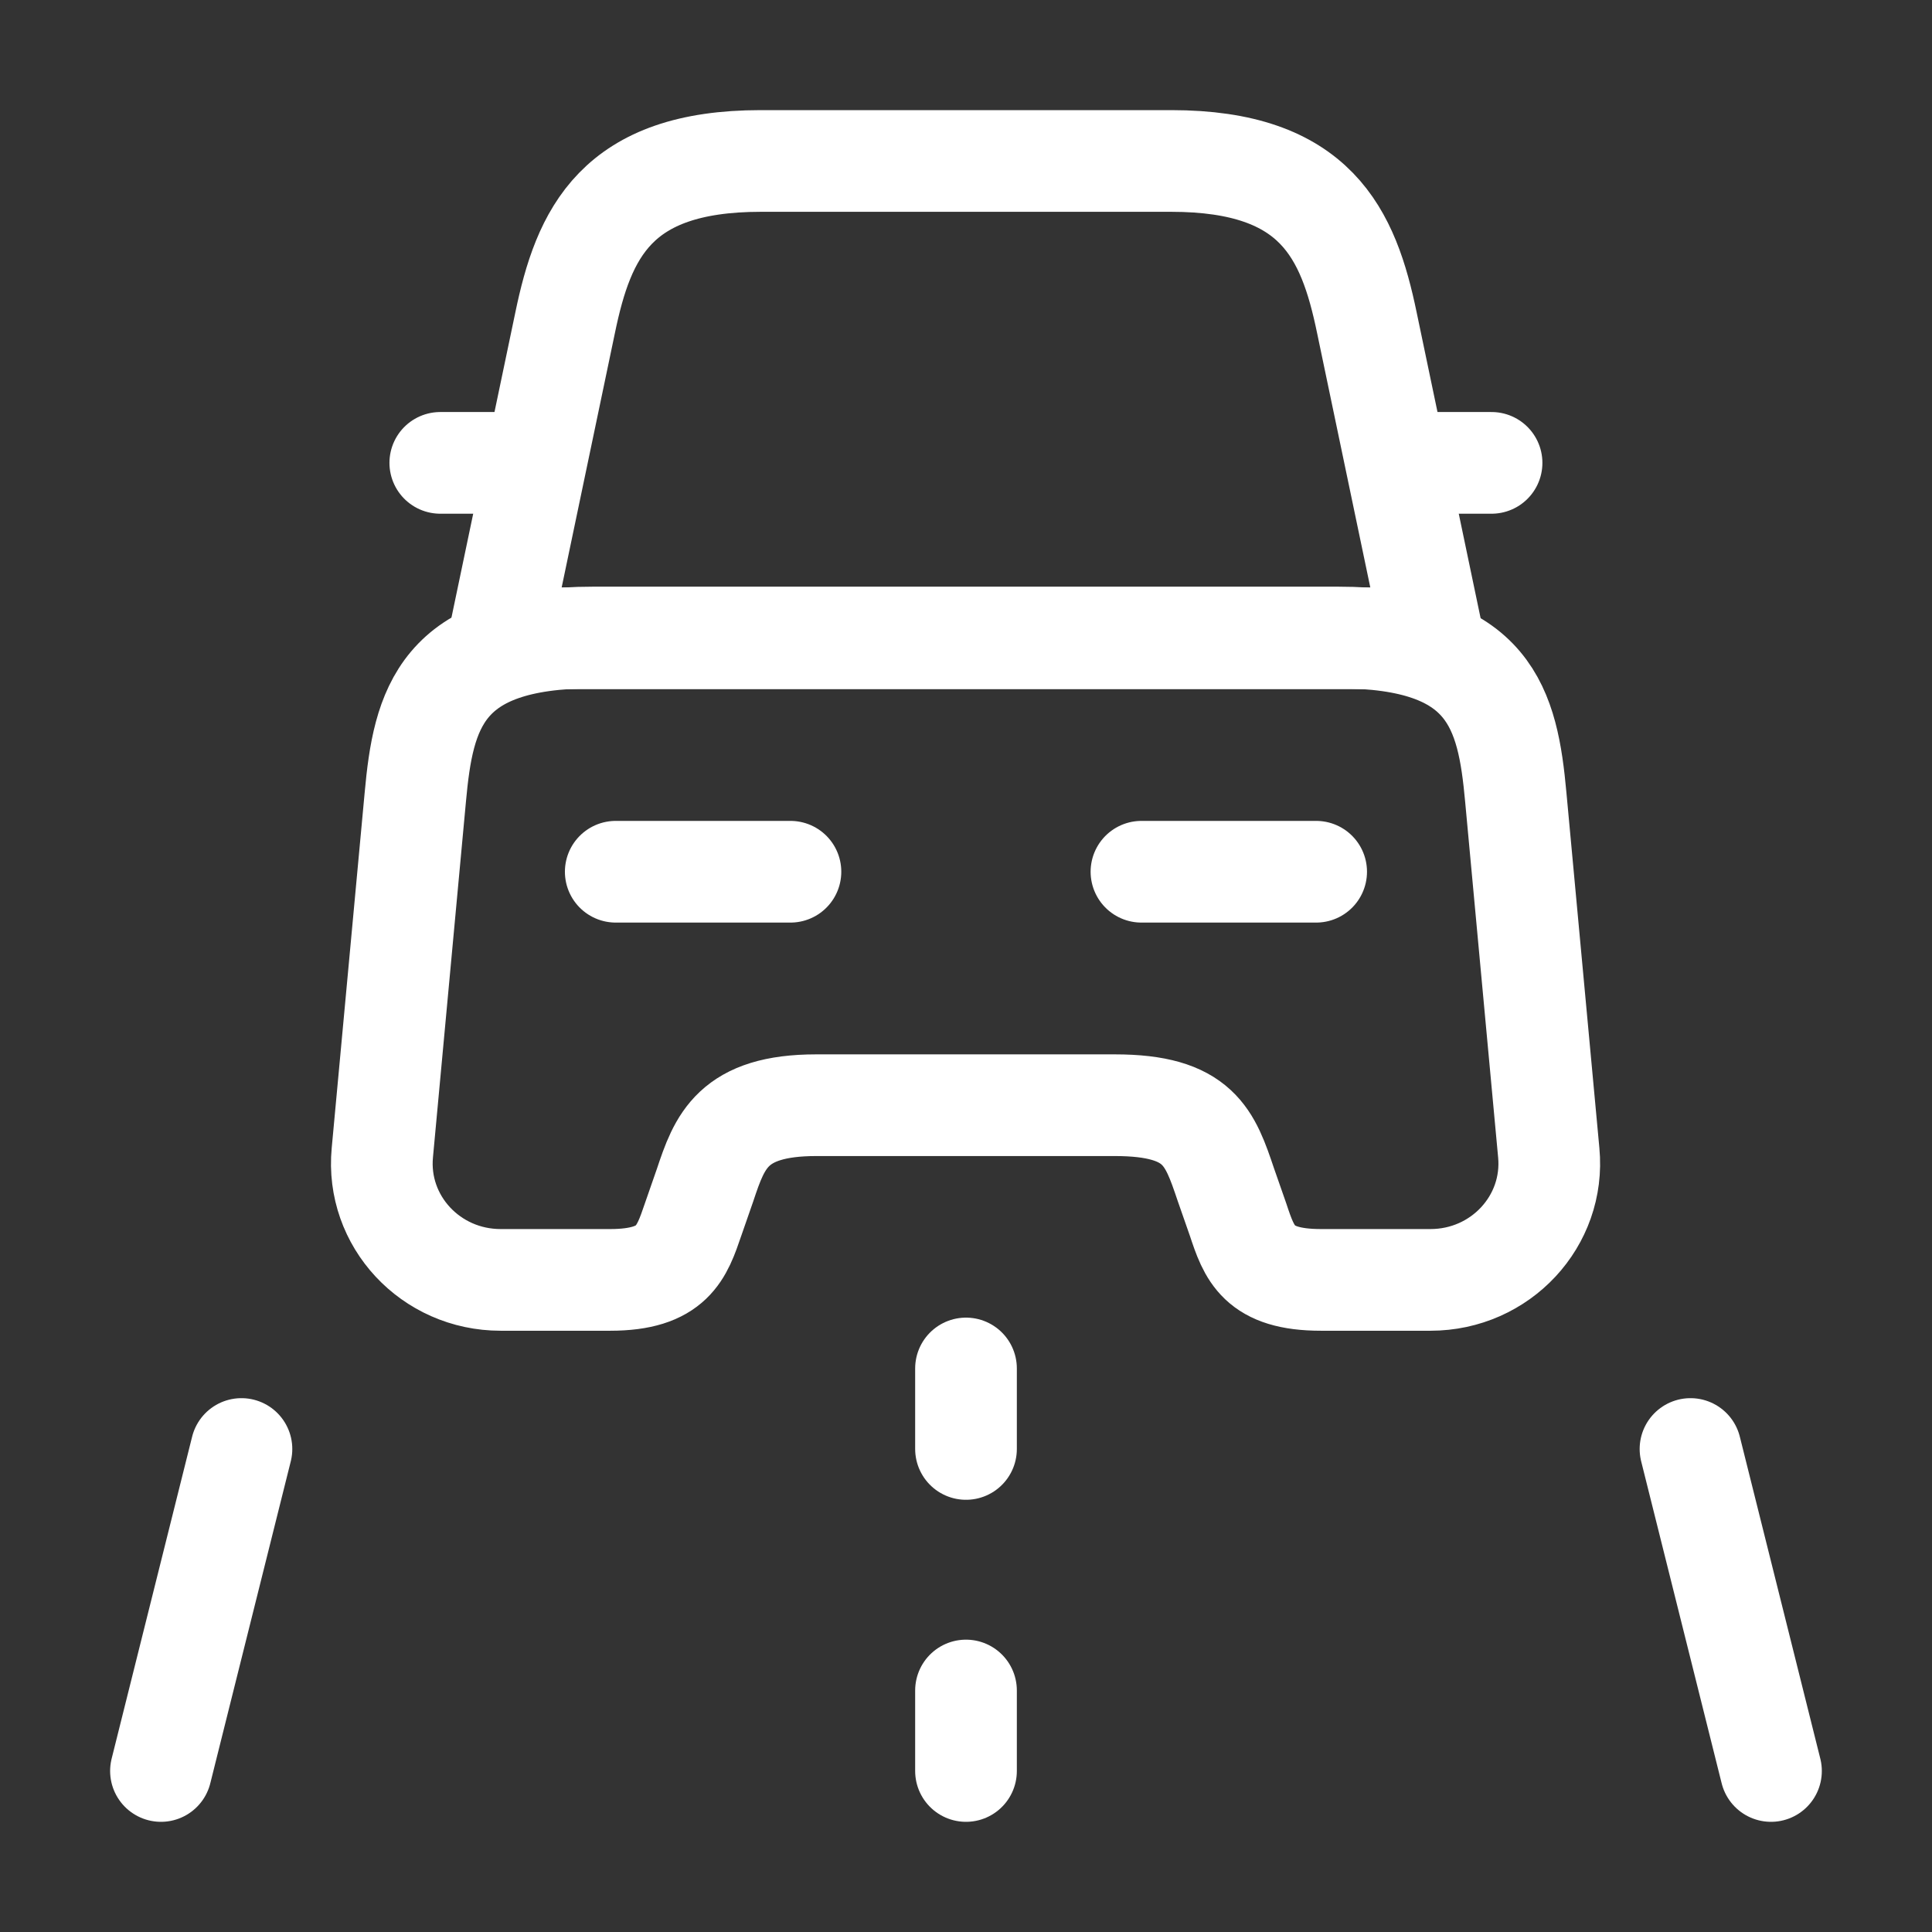
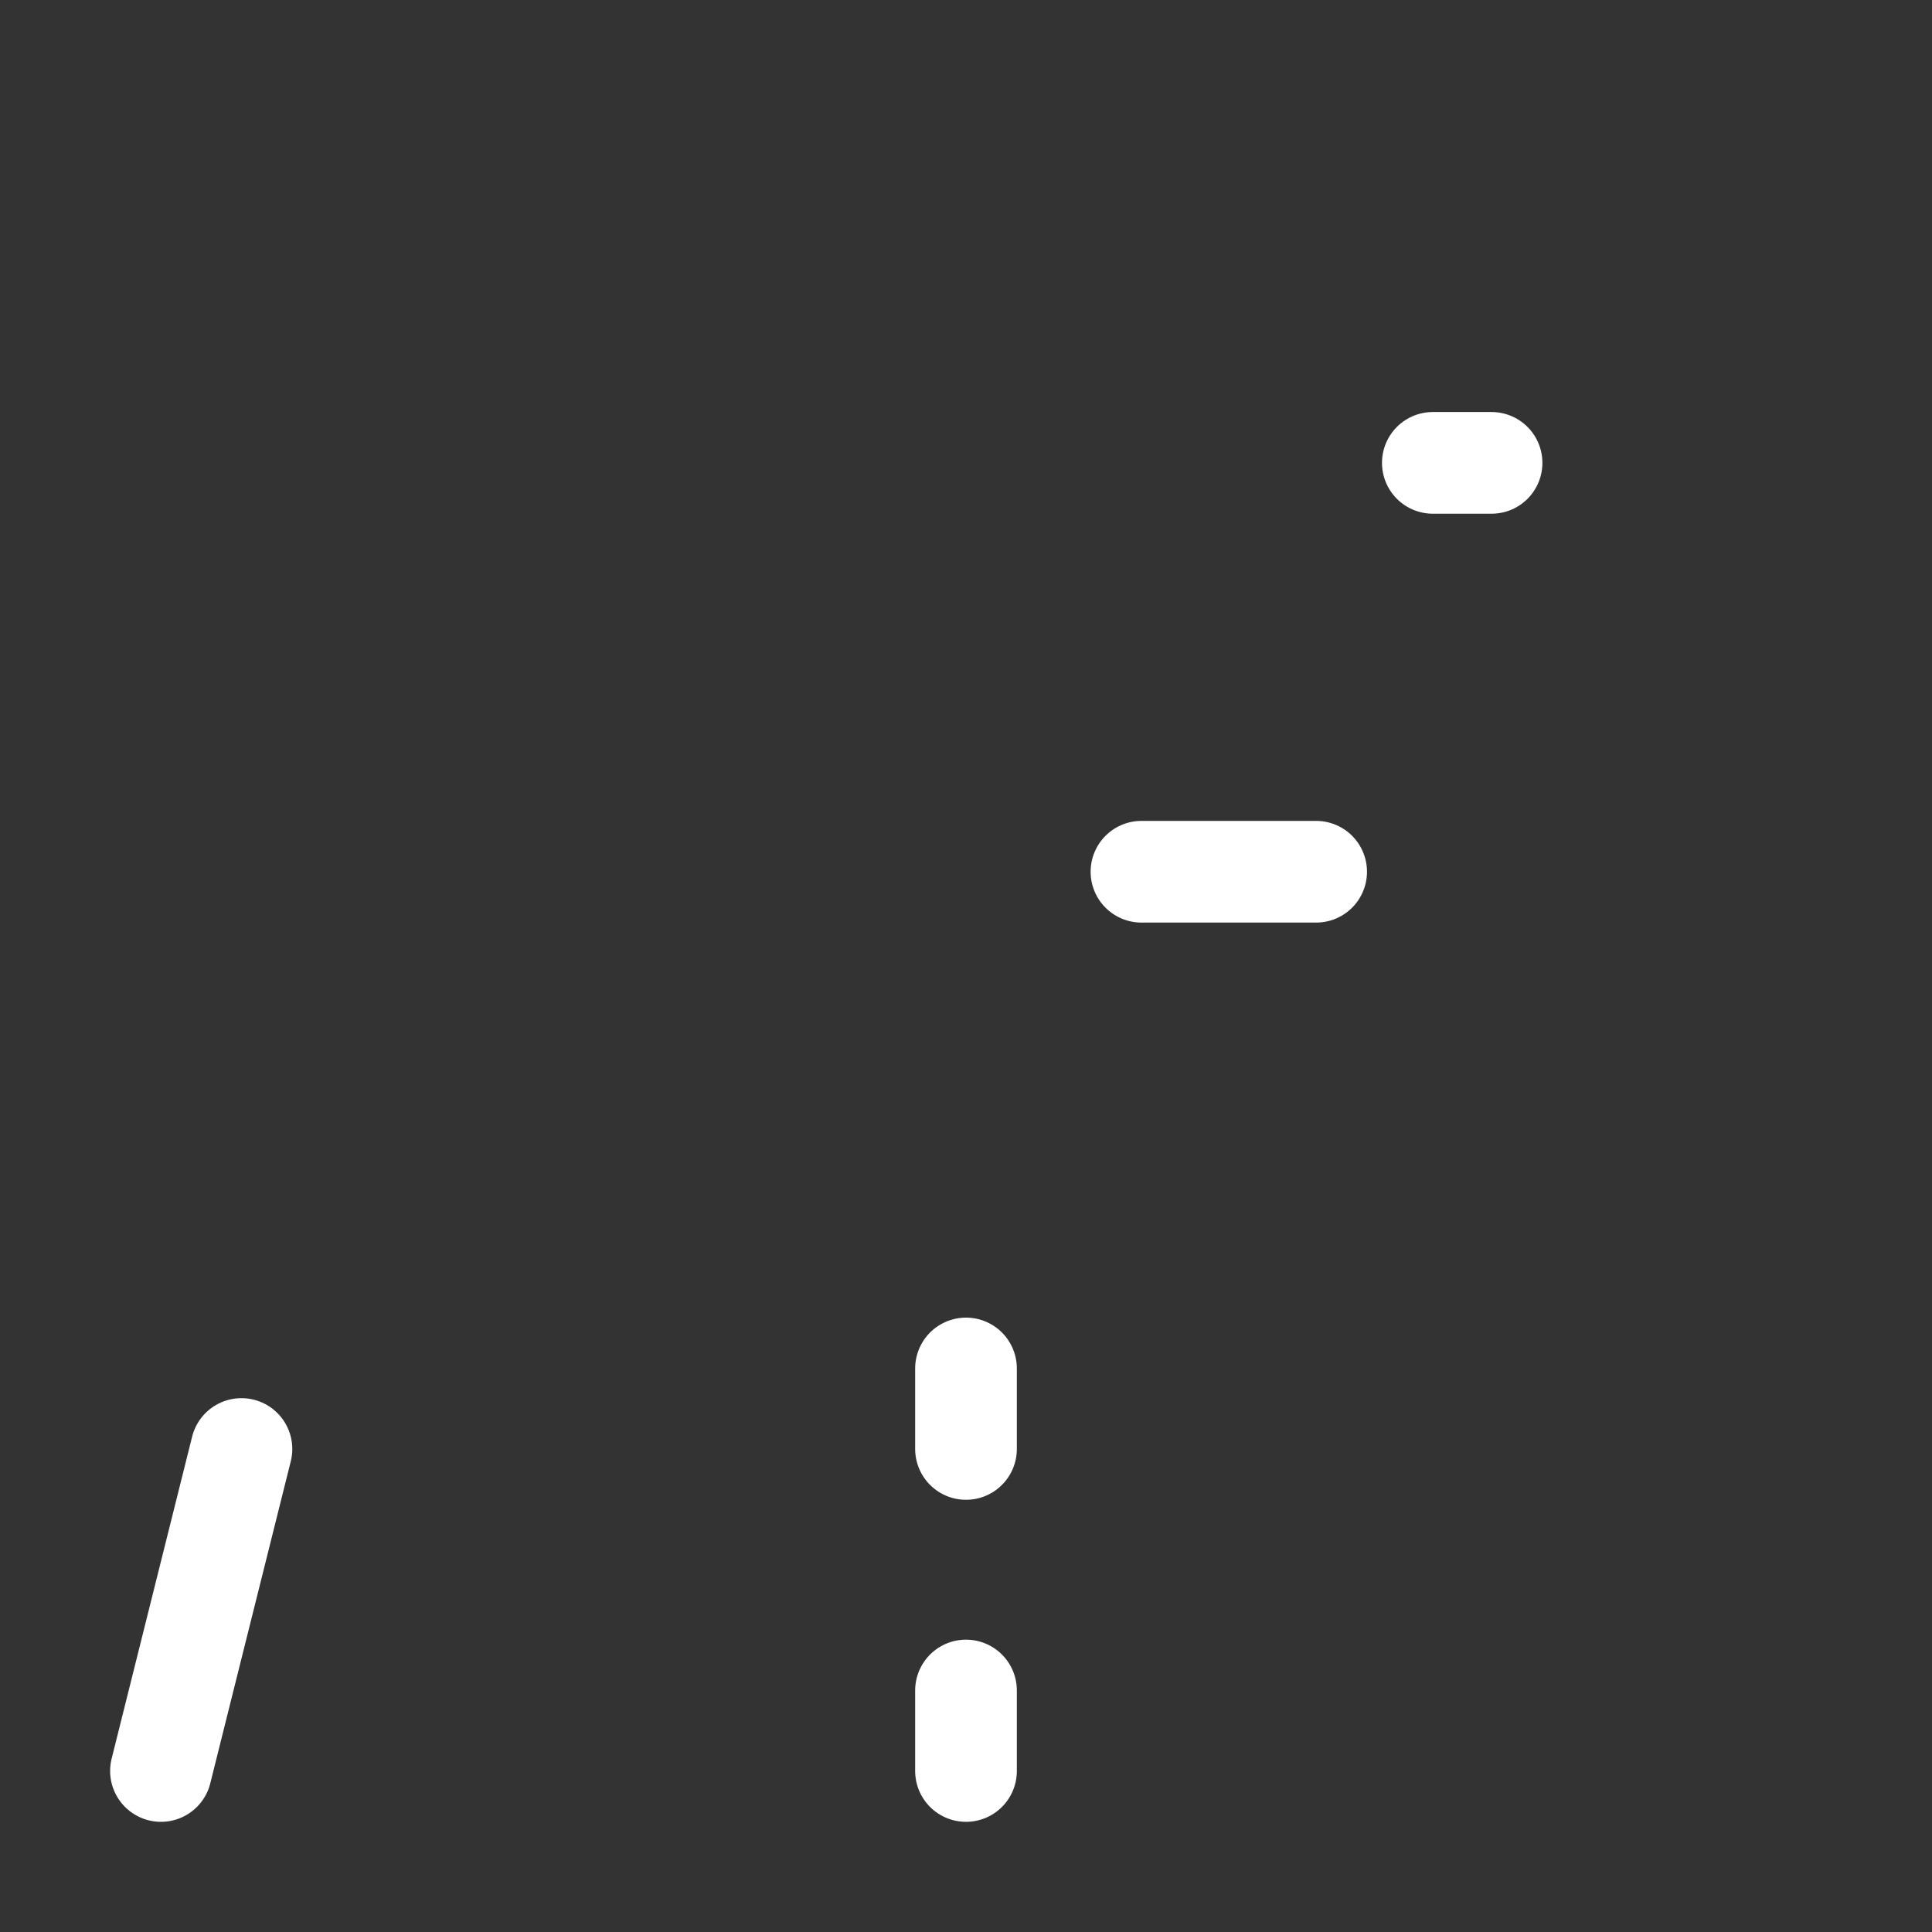
<svg xmlns="http://www.w3.org/2000/svg" width="38" height="38" viewBox="0 0 38 38" fill="none">
  <rect x="0" y="0" width="38" height="38" fill="#333333" stroke="none" />
-   <path d="M23.037 3.166H14.962C12.112 3.166 11.479 4.591 11.115 6.349L9.816 12.555H28.183L26.885 6.349C26.521 4.591 25.887 3.166 23.037 3.166Z" stroke="white" stroke-width="2" stroke-linecap="round" stroke-linejoin="round" />
-   <path d="M30.462 22.672C30.589 24.018 29.512 25.174 28.135 25.174H25.982C24.747 25.174 24.572 24.652 24.351 23.987L24.113 23.306C23.797 22.372 23.591 21.738 21.928 21.738H16.054C14.407 21.738 14.154 22.451 13.869 23.306L13.632 23.987C13.41 24.636 13.236 25.174 12.001 25.174H9.847C8.47 25.174 7.393 24.018 7.52 22.672L8.169 15.674C8.327 13.948 8.66 12.539 11.668 12.539H26.314C29.322 12.539 29.655 13.948 29.813 15.674L30.462 22.672Z" stroke="white" stroke-width="2" stroke-linecap="round" stroke-linejoin="round" />
-   <path d="M9.816 9.104H8.66" stroke="white" stroke-width="2" stroke-linecap="round" stroke-linejoin="round" />
  <path d="M29.337 9.104H28.182" stroke="white" stroke-width="2" stroke-linecap="round" stroke-linejoin="round" />
-   <path d="M12.111 17.146H15.547" stroke="white" stroke-width="2" stroke-linecap="round" stroke-linejoin="round" />
  <path d="M22.451 17.146H25.887" stroke="white" stroke-width="2" stroke-linecap="round" stroke-linejoin="round" />
  <path d="M19 26.916V28.499" stroke="white" stroke-width="2" stroke-linecap="round" stroke-linejoin="round" />
  <path d="M19 33.25V34.833" stroke="white" stroke-width="2" stroke-linecap="round" stroke-linejoin="round" />
  <path d="M4.749 28.5L3.166 34.833" stroke="white" stroke-width="2" stroke-linecap="round" stroke-linejoin="round" />
-   <path d="M33.25 28.5L34.833 34.833" stroke="white" stroke-width="2" stroke-linecap="round" stroke-linejoin="round" />
</svg>